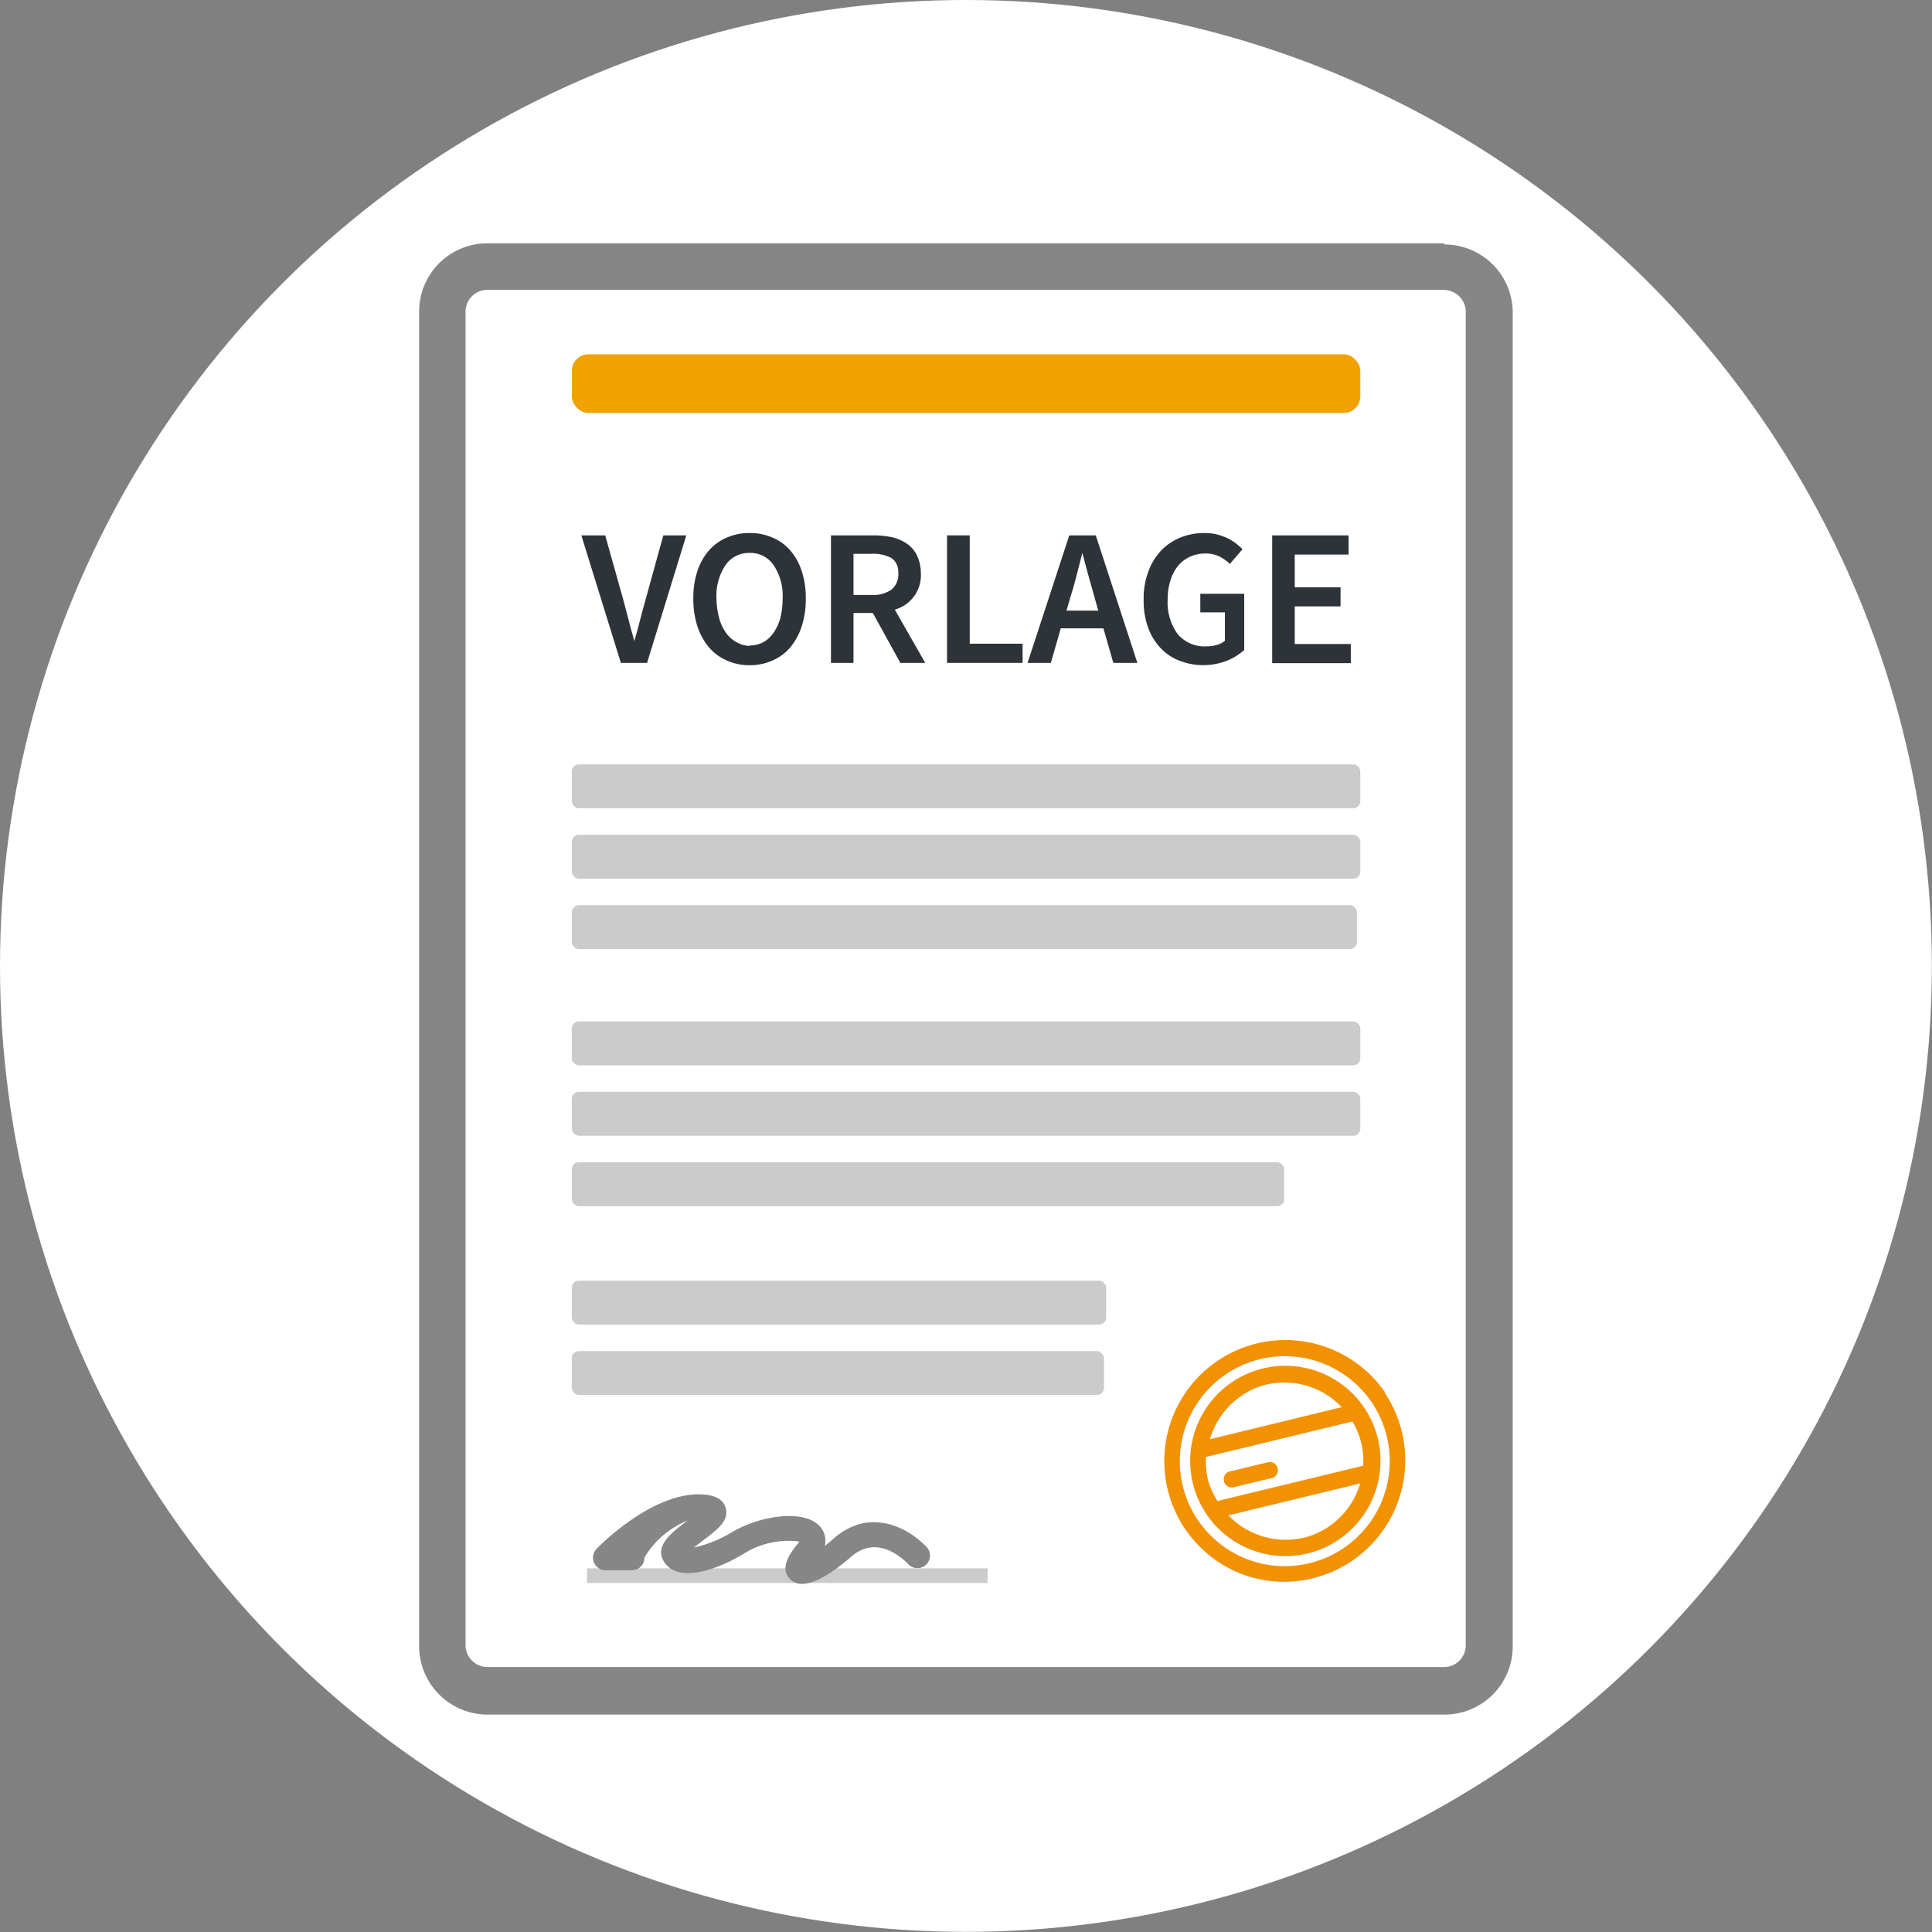
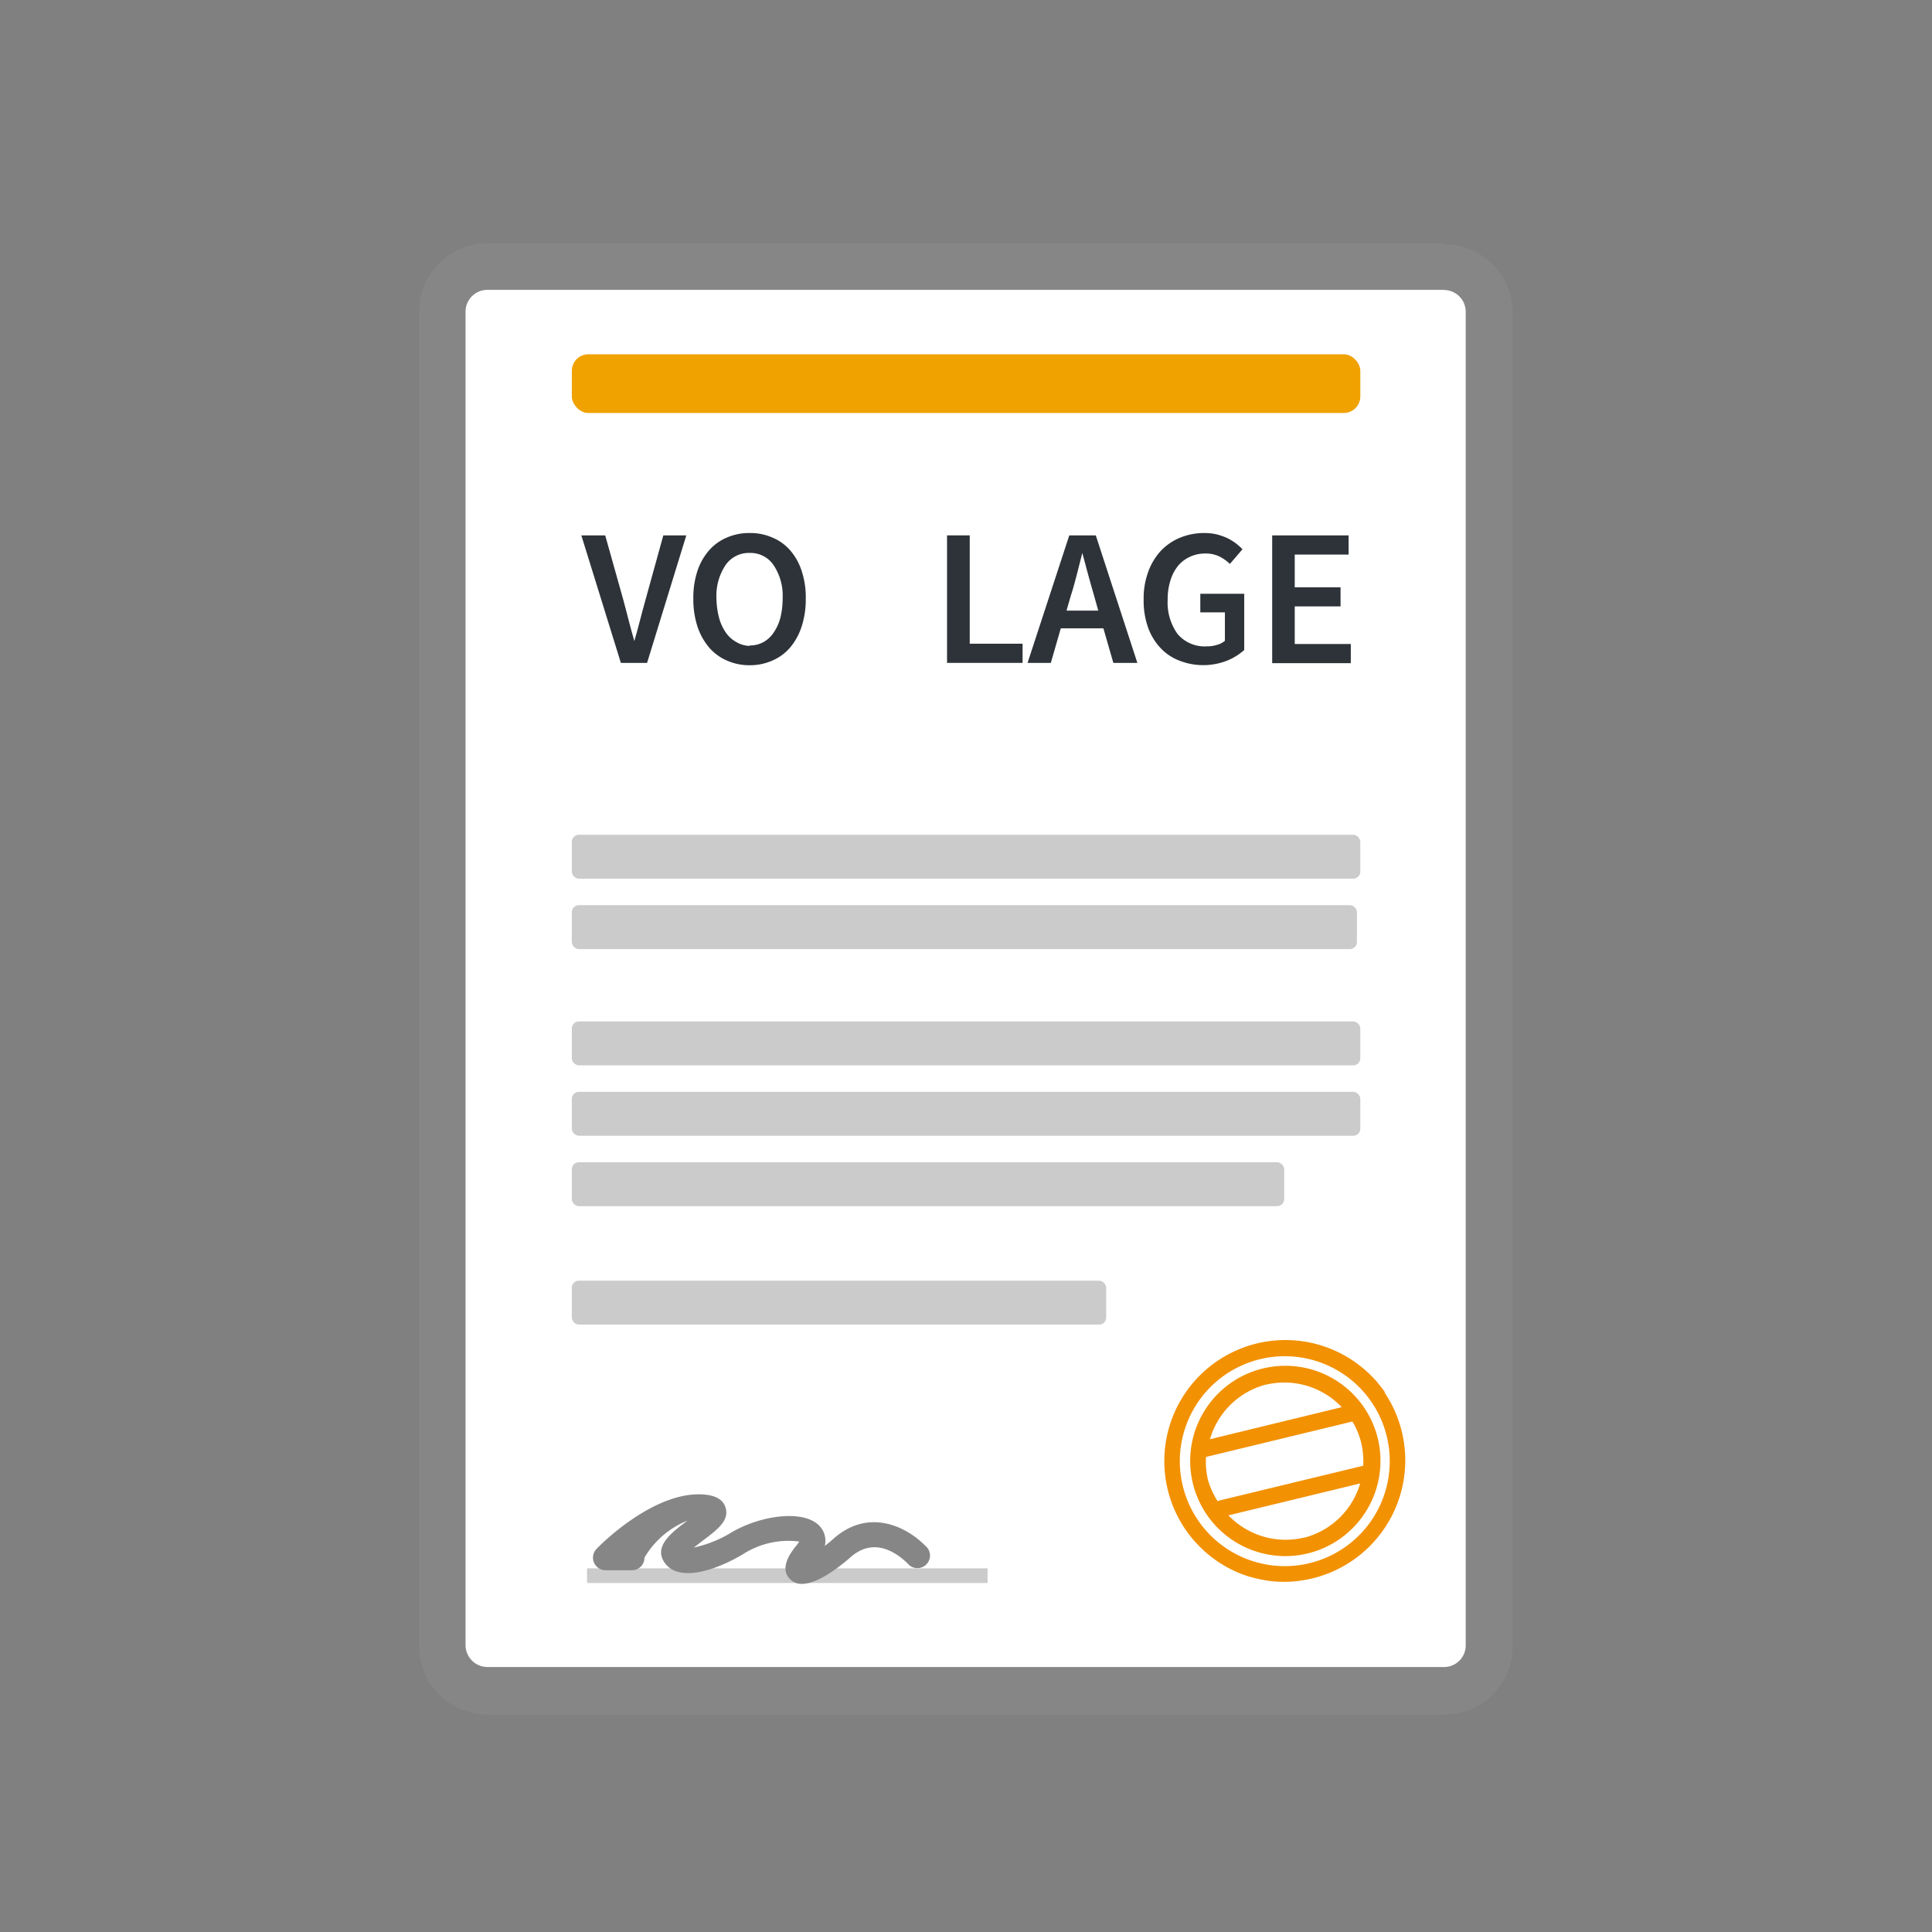
<svg xmlns="http://www.w3.org/2000/svg" id="Ebene_1" data-name="Ebene 1" viewBox="0 0 131.97 131.97">
  <rect x="0" y="0" width="131.97" height="131.97" fill="#808080" stroke="none" />
  <defs>
    <style>.cls-1{fill:#fff;}.cls-2{fill:#868686;}.cls-3{fill:#cccbcc;}.cls-4{fill:#2d3338;}.cls-5{fill:#f0a200;}.cls-6{fill:#f29102;}.cls-7{fill:none;stroke:#cccbcc;stroke-miterlimit:10;}</style>
  </defs>
-   <circle class="cls-1" cx="65.98" cy="65.98" r="65.98" />
  <path class="cls-1" d="M38.21,120.36a3.08,3.08,0,0,1-3.07-3l0-91.11a3.07,3.07,0,0,1,3.07-3.08l65.34,0a3.07,3.07,0,0,1,3.07,3.07l0,91.1a3.08,3.08,0,0,1-3.07,3.07l-65.35,0Z" transform="translate(-4.88 -4.88)" />
  <path class="cls-2" d="M103.52,24.69A1.49,1.49,0,0,1,105,26.17l0,91.1a1.48,1.48,0,0,1-1.48,1.48l-65.35,0a1.5,1.5,0,0,1-1.49-1.48l0-91.11a1.49,1.49,0,0,1,1.49-1.48l65.34,0m0-3.18h0l-65.35,0a4.66,4.66,0,0,0-4.65,4.65l0,91.11A4.68,4.68,0,0,0,38.21,122l65.35,0a4.66,4.66,0,0,0,4.65-4.66l0-91.1a4.66,4.66,0,0,0-4.66-4.66Z" transform="translate(-4.88 -4.88)" />
-   <rect class="cls-3" x="39.06" y="52.21" width="53.86" height="3" rx="0.48" />
  <rect class="cls-3" x="39.06" y="57.02" width="53.86" height="3" rx="0.48" />
  <rect class="cls-3" x="39.06" y="61.83" width="53.63" height="3" rx="0.48" />
  <rect class="cls-3" x="39.06" y="69.77" width="53.86" height="3" rx="0.48" />
  <rect class="cls-3" x="39.06" y="74.58" width="53.86" height="3" rx="0.48" />
  <rect class="cls-3" x="39.06" y="79.39" width="48.66" height="3" rx="0.48" />
  <rect class="cls-3" x="39.06" y="87.48" width="36.5" height="3" rx="0.48" />
-   <rect class="cls-3" x="39.06" y="92.29" width="36.35" height="3" rx="0.48" />
  <path class="cls-4" d="M44.59,41.45h1.63l1.23,4.38c.14.5.26,1,.37,1.41s.24.92.39,1.43h0c.15-.51.28-1,.39-1.43s.24-.91.38-1.41l1.21-4.38h1.57l-2.68,8.71H47.29Z" transform="translate(-4.88 -4.88)" />
  <path class="cls-4" d="M56.09,50.32A3.78,3.78,0,0,1,54.53,50a3.37,3.37,0,0,1-1.22-.9,4.3,4.3,0,0,1-.79-1.43,6,6,0,0,1-.28-1.91,5.76,5.76,0,0,1,.28-1.88,4.06,4.06,0,0,1,.79-1.4,3.32,3.32,0,0,1,1.22-.88,3.78,3.78,0,0,1,1.56-.31,3.73,3.73,0,0,1,1.55.31,3.24,3.24,0,0,1,1.22.88,4,4,0,0,1,.78,1.4,5.76,5.76,0,0,1,.28,1.88,6,6,0,0,1-.28,1.91,4.28,4.28,0,0,1-.78,1.43,3.29,3.29,0,0,1-1.22.9A3.74,3.74,0,0,1,56.09,50.32Zm0-1.35a1.92,1.92,0,0,0,.92-.22,2,2,0,0,0,.71-.65,3.24,3.24,0,0,0,.46-1,5.45,5.45,0,0,0,.16-1.33,3.77,3.77,0,0,0-.62-2.29,1.9,1.9,0,0,0-1.63-.83,1.93,1.93,0,0,0-1.65.83,3.77,3.77,0,0,0-.62,2.29A5.45,5.45,0,0,0,54,47.09a3.24,3.24,0,0,0,.46,1,2.12,2.12,0,0,0,.72.65A1.88,1.88,0,0,0,56.09,49Z" transform="translate(-4.88 -4.88)" />
-   <path class="cls-4" d="M66.38,50.16,64.5,46.75H63.18v3.41H61.64V41.45h2.93a6.25,6.25,0,0,1,1.26.13,3,3,0,0,1,1,.44,2,2,0,0,1,.68.79A2.79,2.79,0,0,1,67.78,44,2.43,2.43,0,0,1,66,46.52l2.08,3.64Zm-3.2-4.64h1.23a2.15,2.15,0,0,0,1.37-.37A1.35,1.35,0,0,0,66.24,44,1.15,1.15,0,0,0,65.78,43a2.66,2.66,0,0,0-1.37-.29H63.18Z" transform="translate(-4.88 -4.88)" />
  <path class="cls-4" d="M69.57,41.45h1.55v7.4h3.61v1.31H69.57Z" transform="translate(-4.88 -4.88)" />
  <path class="cls-4" d="M80.25,47.8H77.34l-.68,2.36H75.07l2.85-8.71h1.81l2.84,8.71H80.93Zm-.35-1.21-.3-1.07c-.13-.46-.27-.93-.4-1.42l-.39-1.45h0c-.12.49-.25,1-.37,1.46s-.26,1-.4,1.41l-.31,1.07Z" transform="translate(-4.88 -4.88)" />
  <path class="cls-4" d="M83,45.83a5.21,5.21,0,0,1,.32-1.91,4.19,4.19,0,0,1,.87-1.43,3.8,3.8,0,0,1,1.32-.89,4.27,4.27,0,0,1,1.64-.31,3.73,3.73,0,0,1,.84.09,4.55,4.55,0,0,1,.71.25,3.72,3.72,0,0,1,.58.35,3.89,3.89,0,0,1,.47.42l-.86,1a3,3,0,0,0-.72-.51,2.14,2.14,0,0,0-1-.2,2.38,2.38,0,0,0-1,.22,2.26,2.26,0,0,0-.82.62,2.91,2.91,0,0,0-.52,1,4.17,4.17,0,0,0-.19,1.32,3.68,3.68,0,0,0,.68,2.34,2.42,2.42,0,0,0,2,.84,2.26,2.26,0,0,0,.69-.1,1.38,1.38,0,0,0,.54-.28V46.71H86.87V45.44h3v3.84a4,4,0,0,1-1.18.73,4.46,4.46,0,0,1-3.24,0,3.44,3.44,0,0,1-1.29-.86,4,4,0,0,1-.86-1.41A5.45,5.45,0,0,1,83,45.83Z" transform="translate(-4.88 -4.88)" />
  <path class="cls-4" d="M91.78,41.45H97v1.31H93.32V45h3.13v1.3H93.32v2.57h3.83v1.31H91.78Z" transform="translate(-4.88 -4.88)" />
  <rect class="cls-5" x="39.06" y="24.2" width="53.86" height="4.01" rx="1.13" />
  <path class="cls-6" d="M99,103.16A6.5,6.5,0,1,0,94.17,111,6.51,6.51,0,0,0,99,103.16Zm-7.58-3.71A5.4,5.4,0,0,1,96.53,101l-9,2.19A5.41,5.41,0,0,1,91.38,99.45Zm-3.35,8A5.54,5.54,0,0,1,87.4,106a5.48,5.48,0,0,1-.14-1.6l10-2.42a5.31,5.31,0,0,1,.61,1.49A5.52,5.52,0,0,1,98,105l-9.84,2.38A.47.47,0,0,0,88,107.47Zm5.88,2.46a5.41,5.41,0,0,1-5.16-1.52l9-2.18A5.39,5.39,0,0,1,93.91,109.93Z" transform="translate(-4.88 -4.88)" />
-   <path class="cls-6" d="M91.55,104.75l-2.58.62a.56.56,0,1,0,.26,1.08l2.58-.62a.56.56,0,0,0-.26-1.08Z" transform="translate(-4.88 -4.88)" />
  <path class="cls-6" d="M100.87,104.63a8.3,8.3,0,0,0-1.4-4.61l0-.06c-.1-.14-.2-.28-.31-.41l-.29-.36-.09-.09a8.27,8.27,0,1,0-9.13,13.28l.25.09a5.18,5.18,0,0,0,.56.17,8,8,0,0,0,2.15.29A8.3,8.3,0,0,0,100.87,104.63Zm-15.2,1.74a7.17,7.17,0,1,1,8.65,5.29A7.17,7.17,0,0,1,85.67,106.37Z" transform="translate(-4.88 -4.88)" />
  <line class="cls-7" x1="40.1" y1="107.63" x2="67.46" y2="107.63" />
  <path class="cls-2" d="M59.66,113.07a1.09,1.09,0,0,1-.8-.31c-.84-.81.17-2,.5-2.41l.12-.17a5.74,5.74,0,0,0-3.81.84c-1.93,1.16-4.52,2-5.44.53-.67-1.08.54-2,1.61-2.8a6,6,0,0,0-2.94,2.53.85.85,0,0,1-.86.86h-1.8a.86.86,0,0,1-.62-1.45c.15-.17,4-4.1,7.48-3.71.76.09,1.21.39,1.35.91.24.87-.56,1.47-1.57,2.23l-.61.47a8.33,8.33,0,0,0,2.52-1c2-1.21,5.07-1.65,6.12-.42a1.48,1.48,0,0,1,.31,1.31c.19-.15.39-.31.6-.5,2.26-2,4.79-1,6.27.49a.86.86,0,1,1-1.21,1.21c-.63-.62-2.25-1.91-3.91-.42C62.11,112,60.71,113.07,59.66,113.07Z" transform="translate(-4.88 -4.88)" />
</svg>